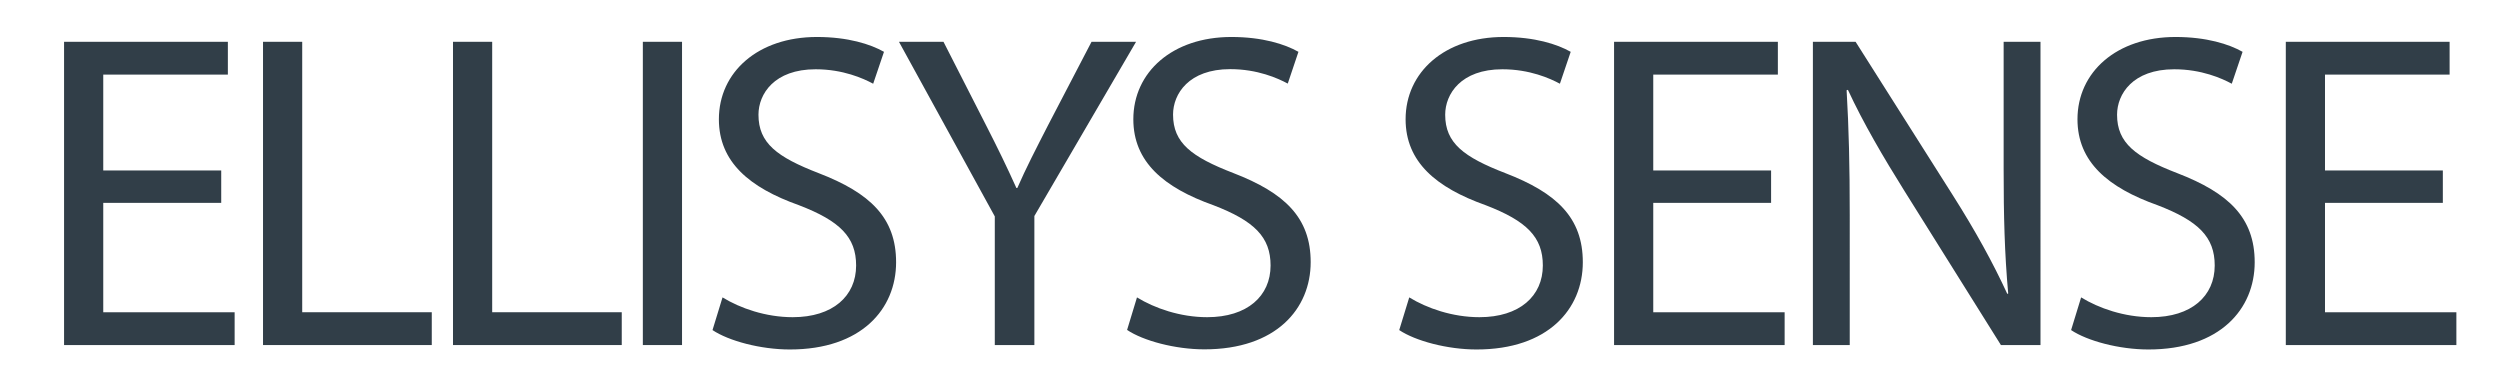
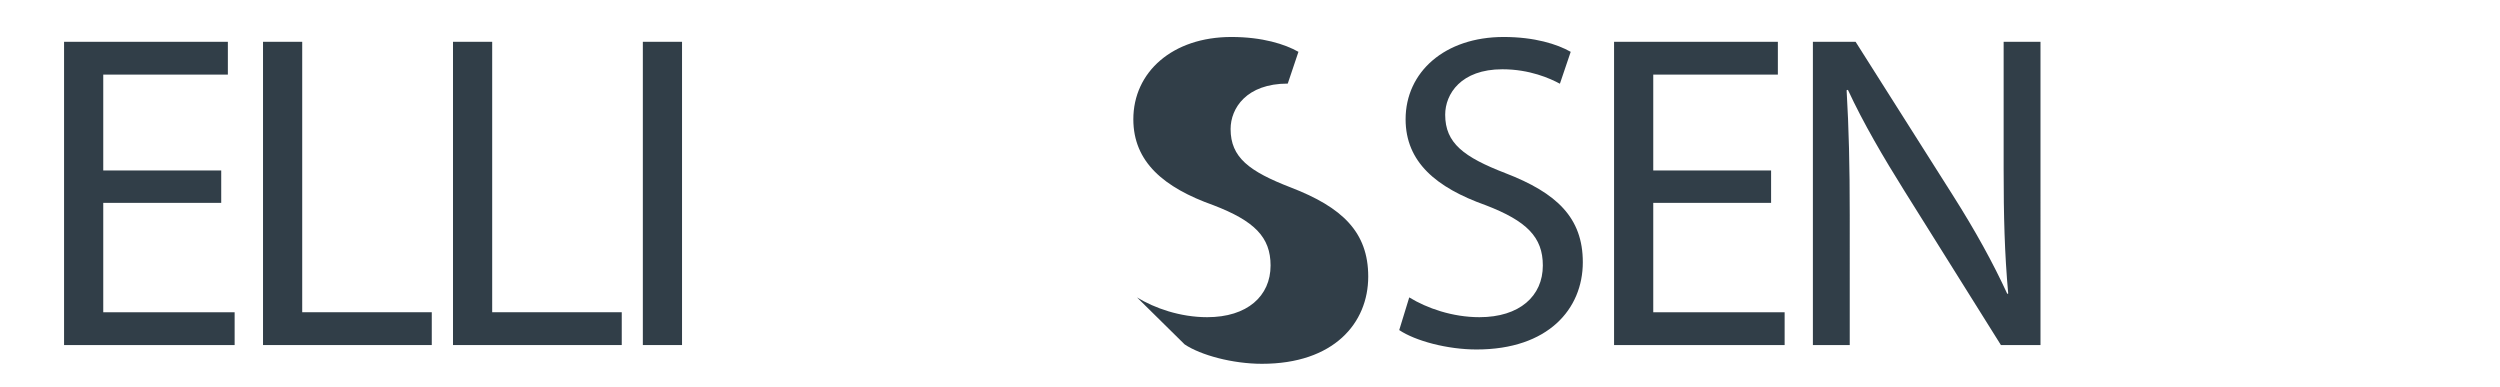
<svg xmlns="http://www.w3.org/2000/svg" id="Слой_1" x="0px" y="0px" viewBox="0 0 1920 297" style="enable-background:new 0 0 1920 297;" xml:space="preserve">
  <style type="text/css"> .st0{fill:#313E48;} </style>
  <g>
    <path class="st0" d="M169.9,155.8H79.3v84h100.9V265h-131V32.1h125.8v25.2H79.3v73.6h90.6V155.8z" />
    <path class="st0" d="M202,32.1h30.1v207.7h99.5V265H202V32.1z" />
    <path class="st0" d="M347.9,32.1h30.1v207.7h99.5V265H347.9V32.1z" />
    <path class="st0" d="M523.8,32.1V265h-30.1V32.1H523.8z" />
-     <path class="st0" d="M554.9,228.4c13.5,8.3,33.2,15.2,53.9,15.2c30.8,0,48.7-16.2,48.7-39.7c0-21.8-12.4-34.2-43.9-46.3 c-38-13.5-61.5-33.2-61.5-66c0-36.3,30.1-63.2,75.3-63.2c23.8,0,41.1,5.5,51.5,11.4l-8.3,24.5c-7.6-4.1-23.2-11.1-44.2-11.1 c-31.8,0-43.9,19-43.9,34.9c0,21.8,14.2,32.5,46.3,44.9c39.4,15.2,59.4,34.2,59.4,68.4c0,35.9-26.6,67-81.6,67 c-22.5,0-47-6.6-59.4-14.9L554.9,228.4z" />
-     <path class="st0" d="M764,265v-98.8L690.4,32.1h34.2l32.8,64.3c9,17.6,15.9,31.8,23.2,48h0.7c6.6-15.2,14.5-30.4,23.5-48l33.5-64.3 h34.2l-78.1,133.8V265H764z" />
-     <path class="st0" d="M873.2,228.4c13.5,8.3,33.2,15.2,53.9,15.2c30.8,0,48.7-16.2,48.7-39.7c0-21.8-12.4-34.2-43.9-46.3 c-38-13.5-61.5-33.2-61.5-66c0-36.3,30.1-63.2,75.3-63.2c23.8,0,41.1,5.5,51.5,11.4L989,64.2c-7.6-4.1-23.2-11.1-44.2-11.1 c-31.8,0-43.9,19-43.9,34.9c0,21.8,14.2,32.5,46.3,44.9c39.4,15.2,59.4,34.2,59.4,68.4c0,35.9-26.6,67-81.6,67 c-22.5,0-47-6.6-59.4-14.9L873.2,228.4z" />
+     <path class="st0" d="M873.2,228.4c13.5,8.3,33.2,15.2,53.9,15.2c30.8,0,48.7-16.2,48.7-39.7c0-21.8-12.4-34.2-43.9-46.3 c-38-13.5-61.5-33.2-61.5-66c0-36.3,30.1-63.2,75.3-63.2c23.8,0,41.1,5.5,51.5,11.4L989,64.2c-31.8,0-43.9,19-43.9,34.9c0,21.8,14.2,32.5,46.3,44.9c39.4,15.2,59.4,34.2,59.4,68.4c0,35.9-26.6,67-81.6,67 c-22.5,0-47-6.6-59.4-14.9L873.2,228.4z" />
    <path class="st0" d="M1082.3,228.4c13.5,8.3,33.2,15.2,53.9,15.2c30.8,0,48.7-16.2,48.7-39.7c0-21.8-12.4-34.2-43.9-46.3 c-38-13.5-61.5-33.2-61.5-66c0-36.3,30.1-63.2,75.3-63.2c23.8,0,41.1,5.5,51.5,11.4l-8.3,24.5c-7.6-4.1-23.2-11.1-44.2-11.1 c-31.8,0-43.9,19-43.9,34.9c0,21.8,14.2,32.5,46.3,44.9c39.4,15.2,59.4,34.2,59.4,68.4c0,35.9-26.6,67-81.6,67 c-22.5,0-47-6.6-59.4-14.9L1082.3,228.4z" />
    <path class="st0" d="M1360.2,155.8h-90.5v84h100.9V265h-131V32.1h125.8v25.2h-95.7v73.6h90.5V155.8z" />
    <path class="st0" d="M1392.3,265V32.1h32.8l74.7,117.9c17.3,27.3,30.8,51.8,41.8,75.7l0.7-0.3c-2.8-31.1-3.5-59.4-3.5-95.7V32.1 h28.3V265h-30.4l-74-118.2c-16.2-25.9-31.8-52.5-43.5-77.8l-1,0.3c1.7,29.4,2.4,57.4,2.4,96.1V265H1392.3z" />
-     <path class="st0" d="M1598.3,228.4c13.5,8.3,33.2,15.2,53.9,15.2c30.8,0,48.7-16.2,48.7-39.7c0-21.8-12.4-34.2-43.9-46.3 c-38-13.5-61.5-33.2-61.5-66c0-36.3,30.1-63.2,75.3-63.2c23.8,0,41.1,5.5,51.5,11.4l-8.3,24.5c-7.6-4.1-23.2-11.1-44.2-11.1 c-31.8,0-43.9,19-43.9,34.9c0,21.8,14.2,32.5,46.3,44.9c39.4,15.2,59.4,34.2,59.4,68.4c0,35.9-26.6,67-81.6,67 c-22.5,0-47-6.6-59.4-14.9L1598.3,228.4z" />
-     <path class="st0" d="M1876.1,155.8h-90.5v84h100.9V265h-131V32.1h125.8v25.2h-95.7v73.6h90.5V155.8z" />
  </g>
</svg>